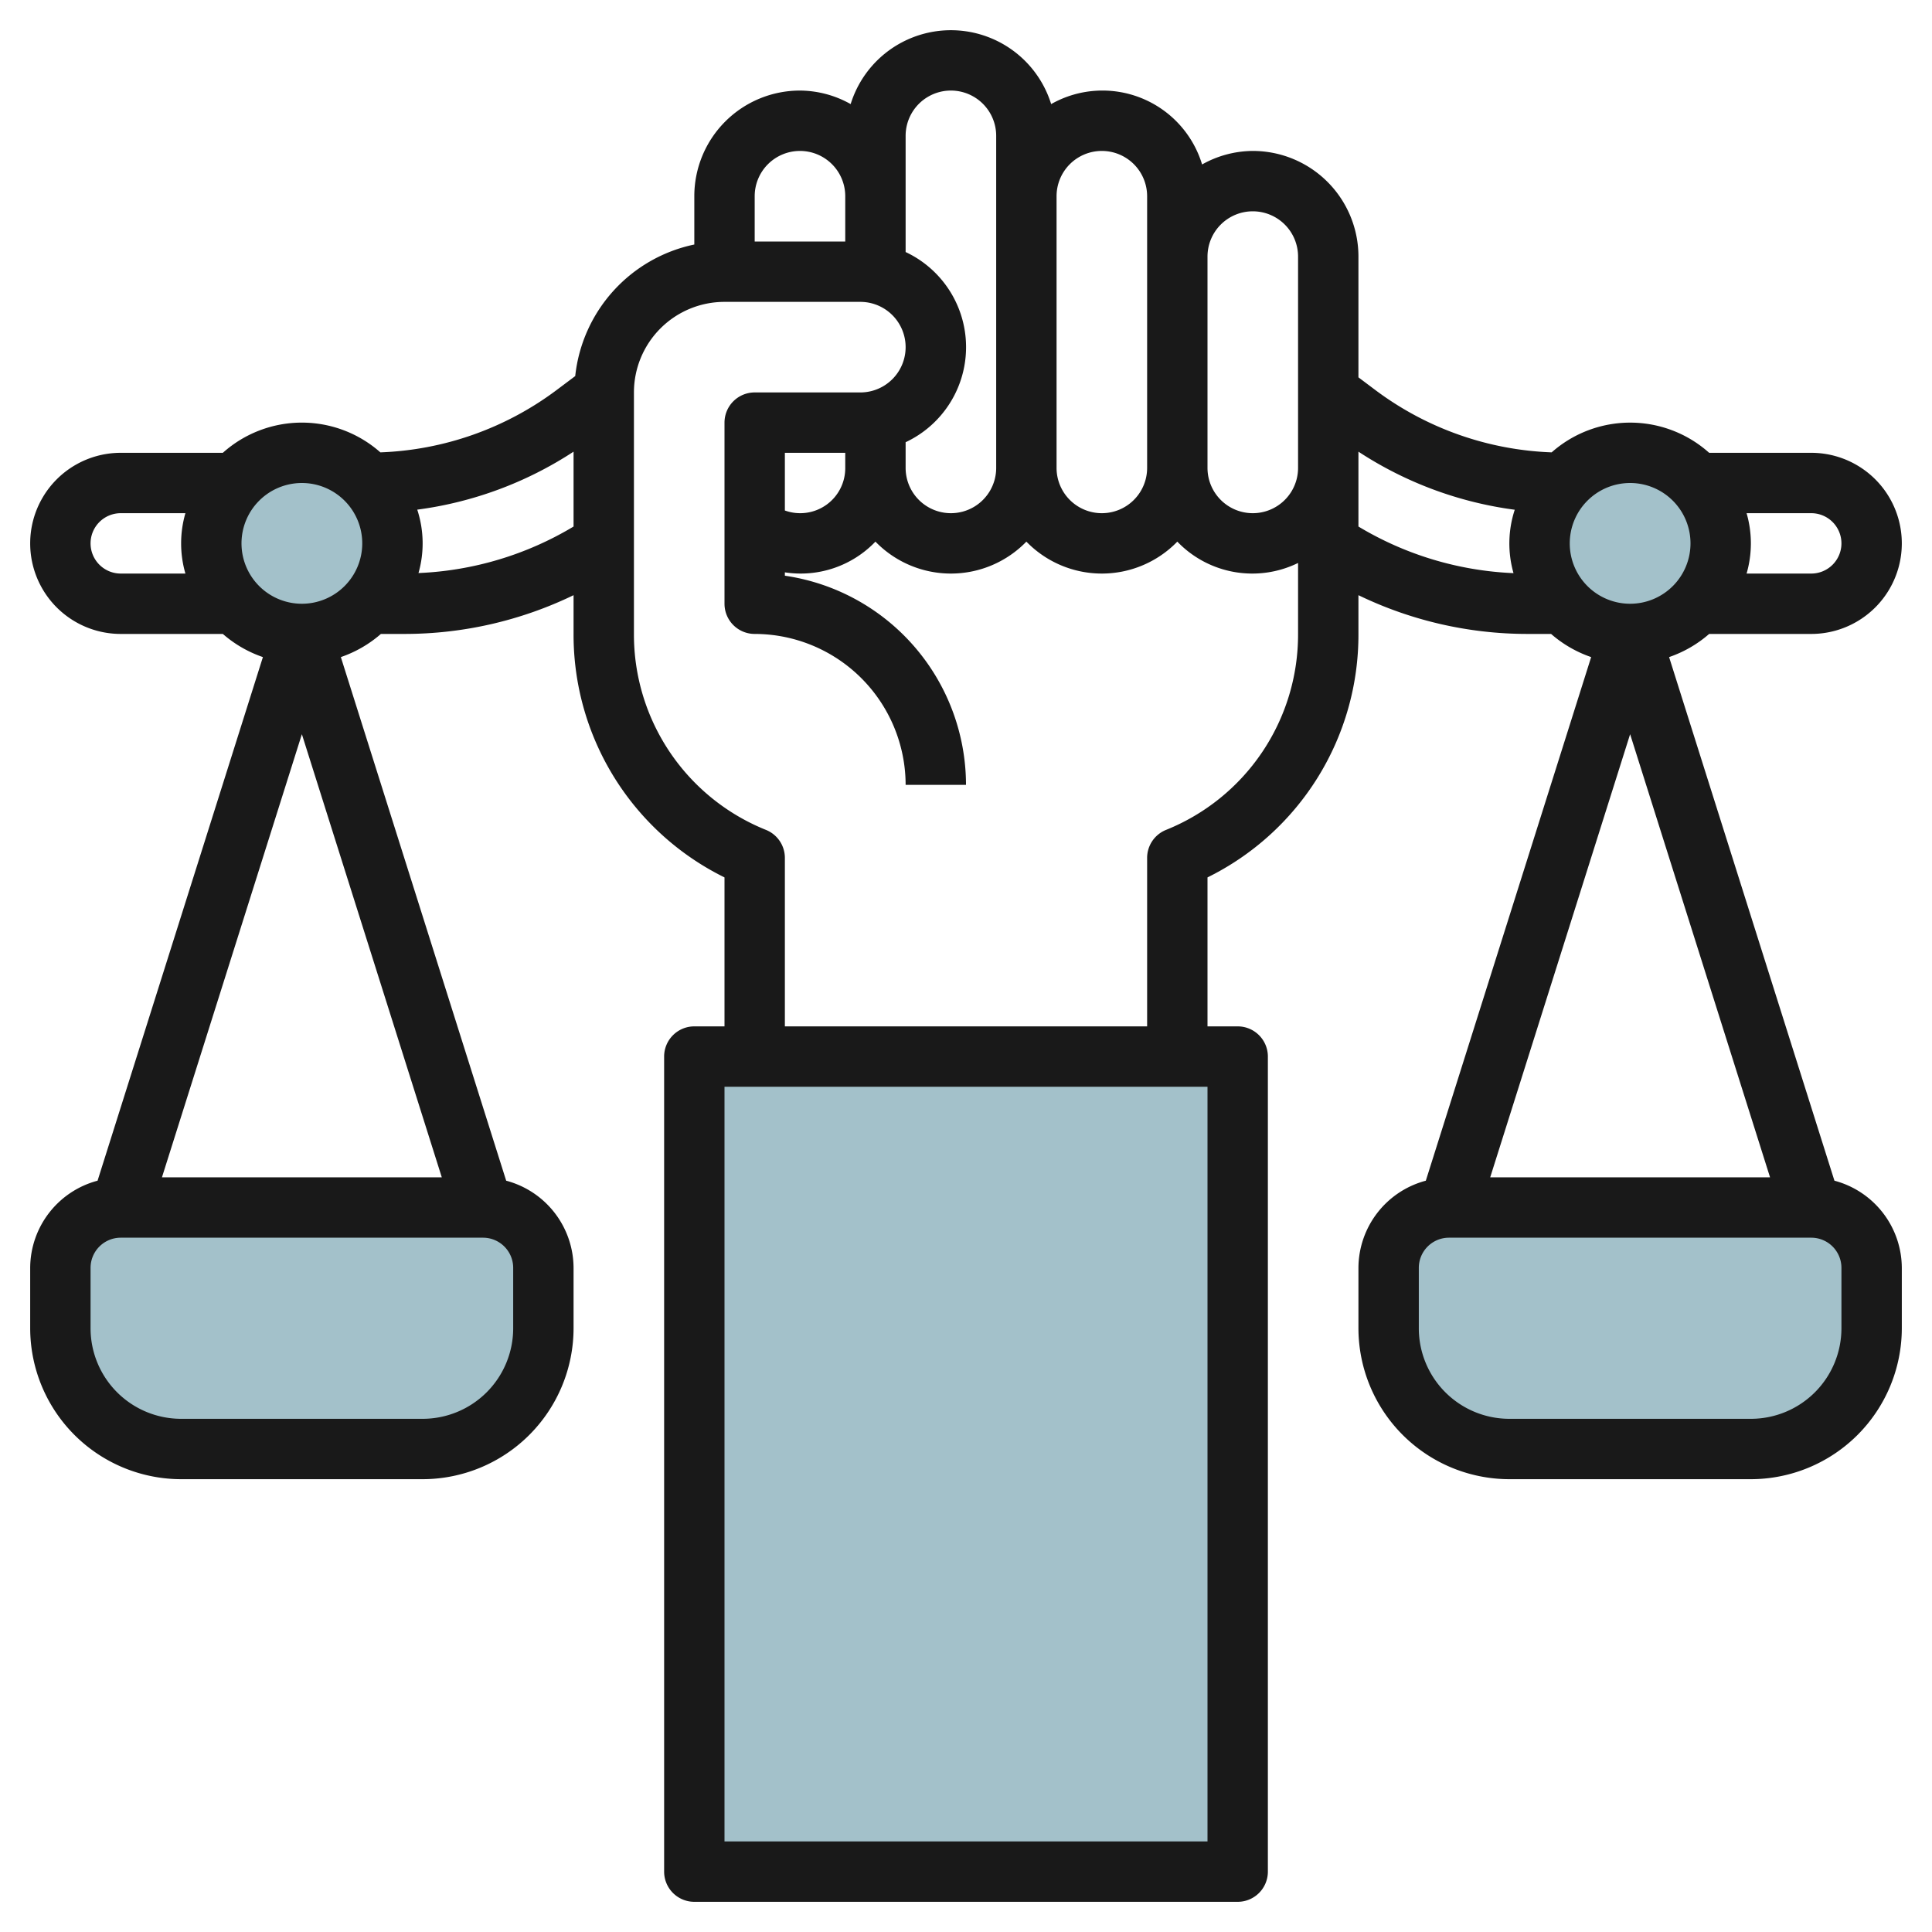
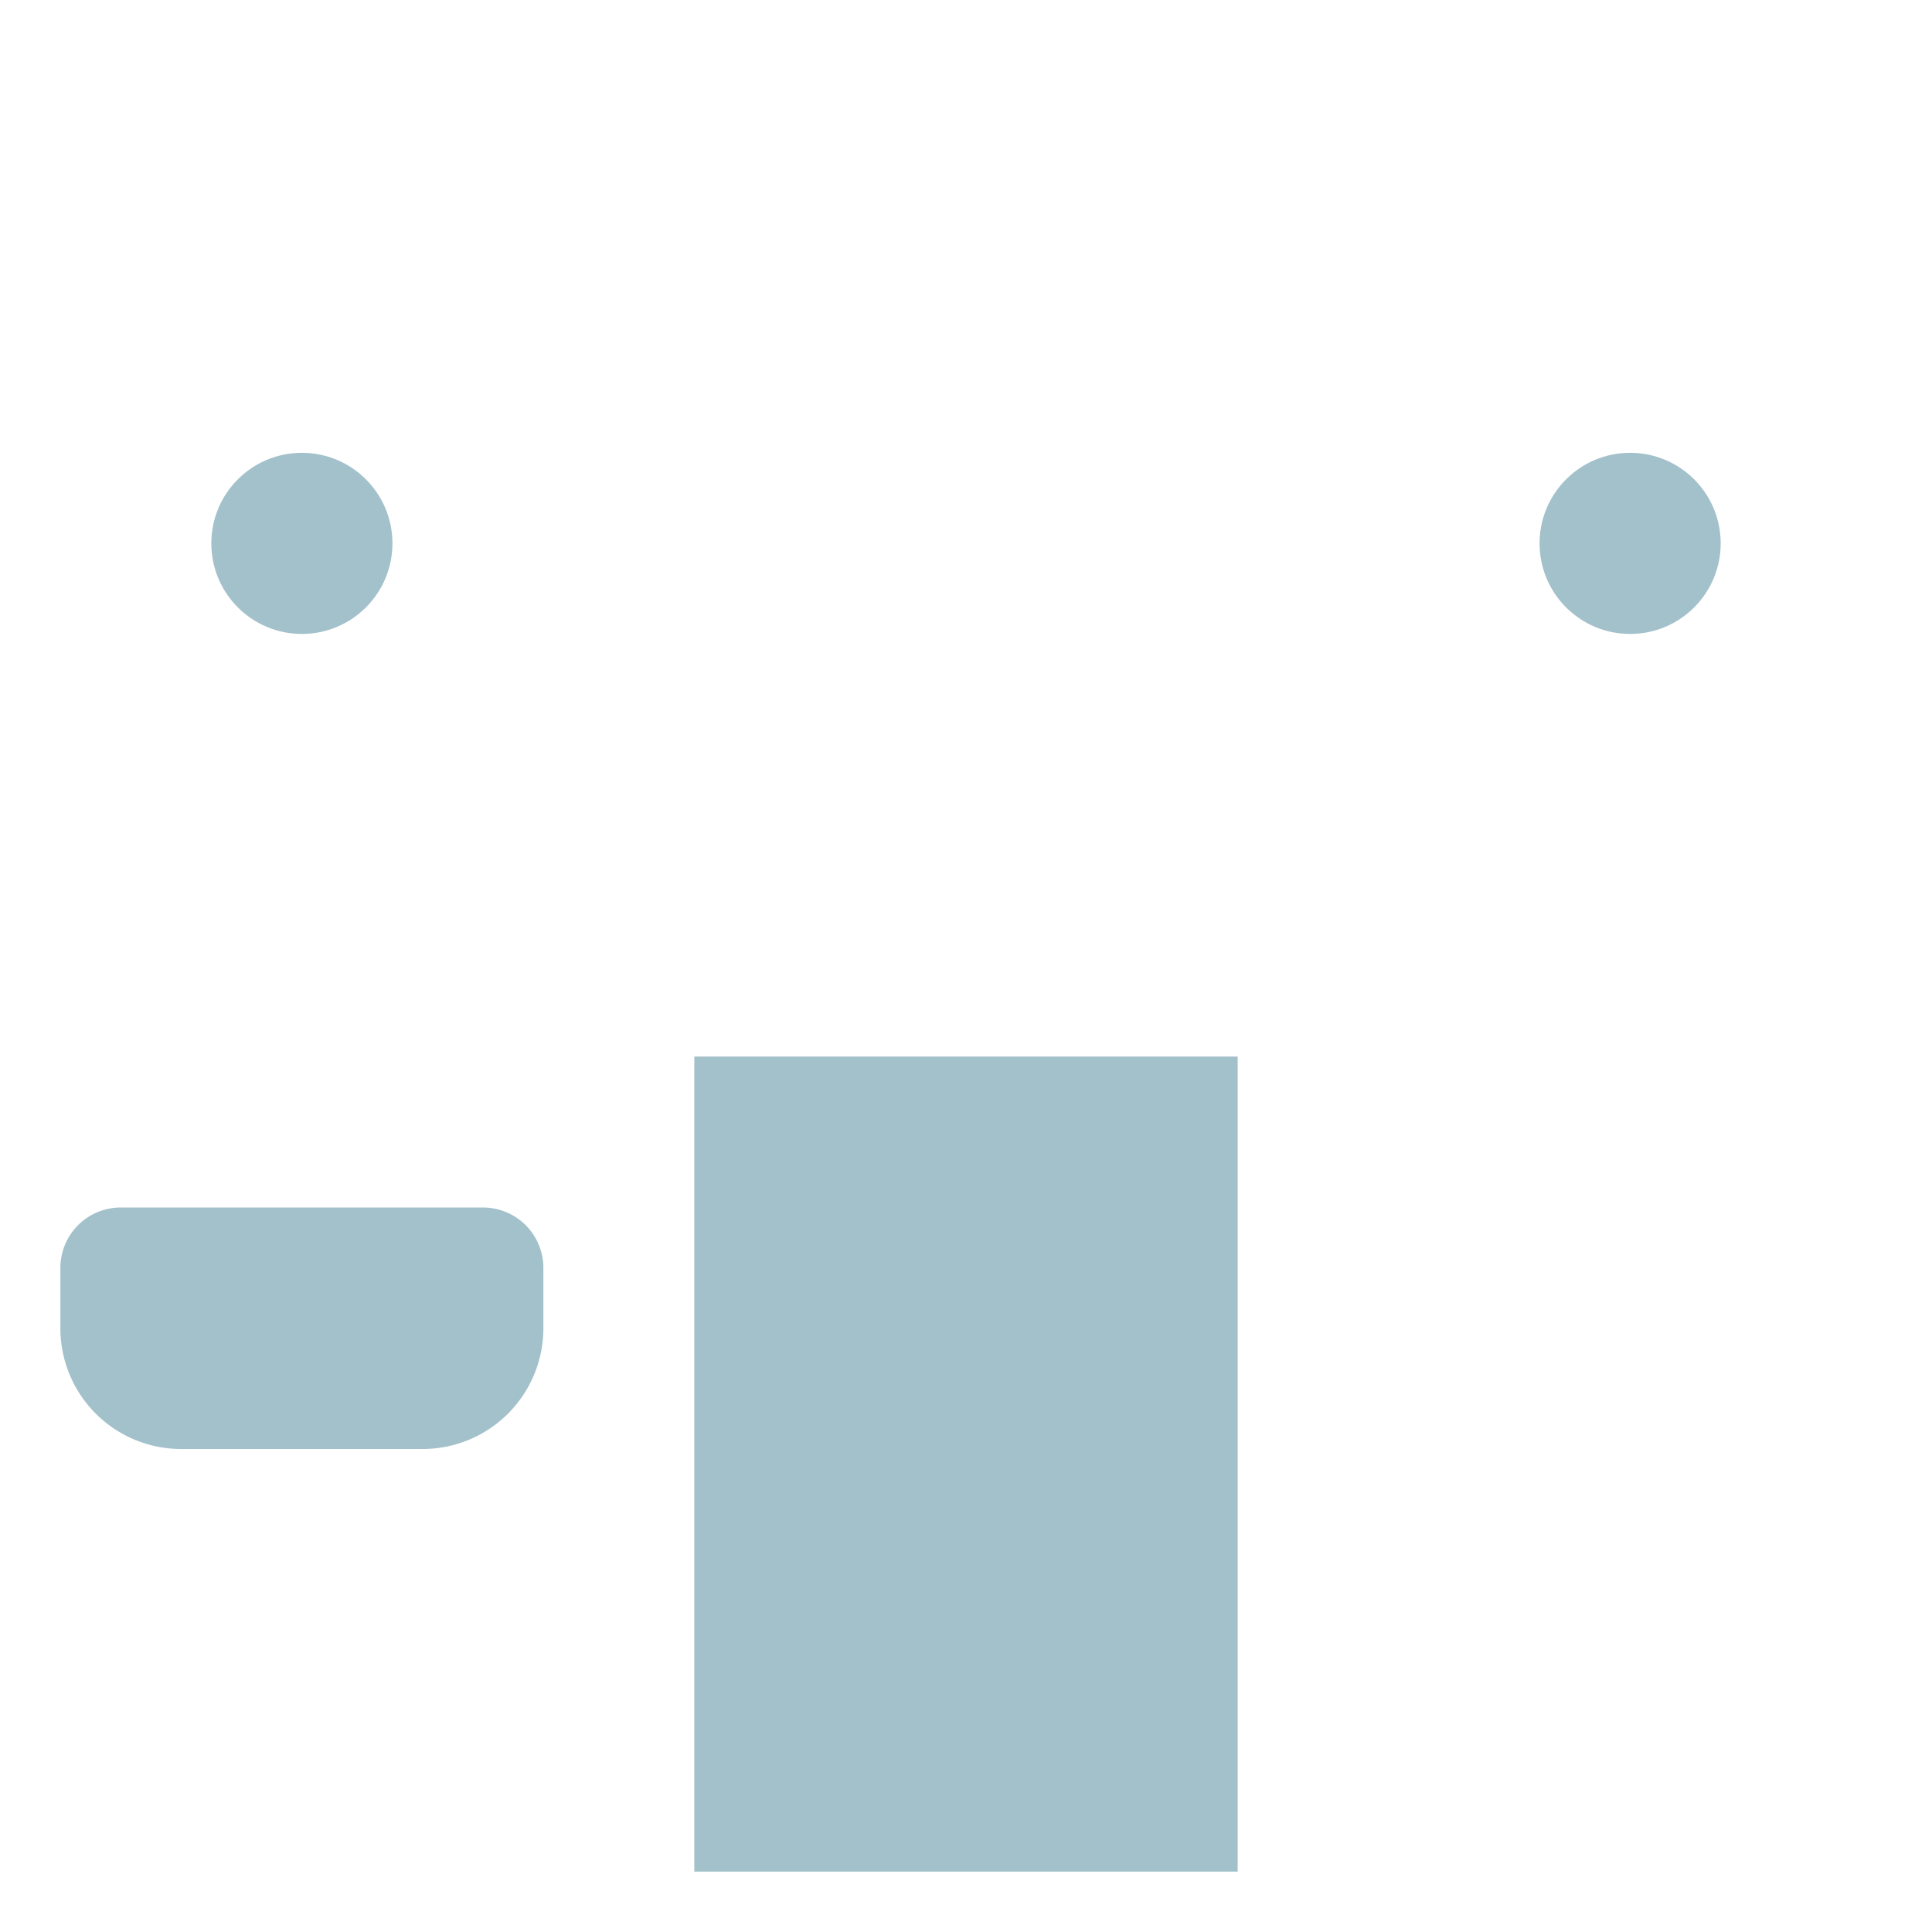
<svg xmlns="http://www.w3.org/2000/svg" id="Layer_3" height="512" viewBox="0 0 64 64" width="512" data-name="Layer 3">
  <g fill="#a3c1ca">
    <circle cx="54" cy="18" r="3" />
    <path d="m23 35h18v27h-18z" />
-     <path d="m48 40h12a2 2 0 0 1 2 2v2a4 4 0 0 1 -4 4h-8a4 4 0 0 1 -4-4v-2a2 2 0 0 1 2-2z" />
    <path d="m6 40h8a4 4 0 0 1 4 4v2a2 2 0 0 1 -2 2h-12a2 2 0 0 1 -2-2v-2a4 4 0 0 1 4-4z" transform="matrix(-1 0 0 -1 20 88)" />
    <circle cx="10" cy="18" r="3" />
  </g>
-   <path d="m60 21a3 3 0 0 0 0-6h-3.382a3.924 3.924 0 0 0 -5.217-.015 10.367 10.367 0 0 1 -5.815-2.045l-.586-.44v-4a3.5 3.5 0 0 0 -3.5-3.5 3.463 3.463 0 0 0 -1.679.448 3.448 3.448 0 0 0 -5-2 3.477 3.477 0 0 0 -6.642 0 3.463 3.463 0 0 0 -1.679-.448 3.5 3.5 0 0 0 -3.5 3.5v1.6a4.994 4.994 0 0 0 -3.945 4.358l-.641.481a10.367 10.367 0 0 1 -5.814 2.046 3.924 3.924 0 0 0 -5.218.015h-3.382a3 3 0 0 0 0 6h3.382a3.979 3.979 0 0 0 1.327.767l-5.477 17.345a3 3 0 0 0 -2.232 2.888v2a5.006 5.006 0 0 0 5 5h8a5.006 5.006 0 0 0 5-5v-2a3 3 0 0 0 -2.232-2.888l-5.477-17.345a3.979 3.979 0 0 0 1.327-.767h.782a12.853 12.853 0 0 0 5.6-1.284v1.284a8.961 8.961 0 0 0 5 8.065v4.935h-1a1 1 0 0 0 -1 1v27a1 1 0 0 0 1 1h18a1 1 0 0 0 1-1v-27a1 1 0 0 0 -1-1h-1v-4.935a8.961 8.961 0 0 0 5-8.065v-1.284a12.853 12.853 0 0 0 5.605 1.284h.777a3.979 3.979 0 0 0 1.327.767l-5.477 17.345a3 3 0 0 0 -2.232 2.888v2a5.006 5.006 0 0 0 5 5h8a5.006 5.006 0 0 0 5-5v-2a3 3 0 0 0 -2.232-2.888l-5.477-17.345a3.979 3.979 0 0 0 1.327-.767zm1-3a1 1 0 0 1 -1 1h-2.142a3.592 3.592 0 0 0 0-2h2.142a1 1 0 0 1 1 1zm-19.5-11a1.5 1.5 0 0 1 1.5 1.5v7a1.5 1.5 0 0 1 -3 0v-7a1.5 1.5 0 0 1 1.5-1.5zm-5-2a1.5 1.5 0 0 1 1.5 1.5v9a1.5 1.5 0 0 1 -3 0v-9a1.5 1.5 0 0 1 1.5-1.5zm-6.5-.5a1.5 1.5 0 0 1 3 0v11a1.5 1.5 0 0 1 -3 0v-.851a3.479 3.479 0 0 0 0-6.3zm-2 11a1.492 1.492 0 0 1 -2 1.411v-1.911h2zm-1.5-10.5a1.5 1.5 0 0 1 1.5 1.5v1.5h-3v-1.5a1.5 1.5 0 0 1 1.5-1.5zm-23.5 13a1 1 0 0 1 1-1h2.142a3.592 3.592 0 0 0 0 2h-2.142a1 1 0 0 1 -1-1zm7 6.321 4.635 14.679h-9.27zm7 19.679a3 3 0 0 1 -3 3h-8a3 3 0 0 1 -3-3v-2a1 1 0 0 1 1-1h12a1 1 0 0 1 1 1zm-7-24a2 2 0 1 1 2-2 2 2 0 0 1 -2 2zm3.863-1.017a3.584 3.584 0 0 0 -.041-2.1 12.416 12.416 0 0 0 5.178-1.921v2.48a10.855 10.855 0 0 1 -5.137 1.541zm26.137 42.017h-16v-25h16zm-1.375-33.508a1 1 0 0 0 -.625.926v5.582h-12v-5.582a1 1 0 0 0 -.625-.926 6.974 6.974 0 0 1 -4.375-6.492v-8a3 3 0 0 1 3-3h4.5a1.5 1.5 0 0 1 0 3h-3.5a1 1 0 0 0 -1 1v6a1 1 0 0 0 1 1 5.006 5.006 0 0 1 5 5h2a7.011 7.011 0 0 0 -6-6.929v-.111a3.429 3.429 0 0 0 3-1.018 3.483 3.483 0 0 0 5 0 3.483 3.483 0 0 0 5 0 3.446 3.446 0 0 0 4 .707v2.351a6.974 6.974 0 0 1 -4.375 6.492zm6.375-11.992v-.538a12.416 12.416 0 0 0 5.178 1.924 3.584 3.584 0 0 0 -.041 2.1 10.855 10.855 0 0 1 -5.137-1.544zm9 8.821 4.635 14.679h-9.27zm7 19.679a3 3 0 0 1 -3 3h-8a3 3 0 0 1 -3-3v-2a1 1 0 0 1 1-1h12a1 1 0 0 1 1 1zm-7-24a2 2 0 1 1 2-2 2 2 0 0 1 -2 2z" fill="#191919" />
</svg>